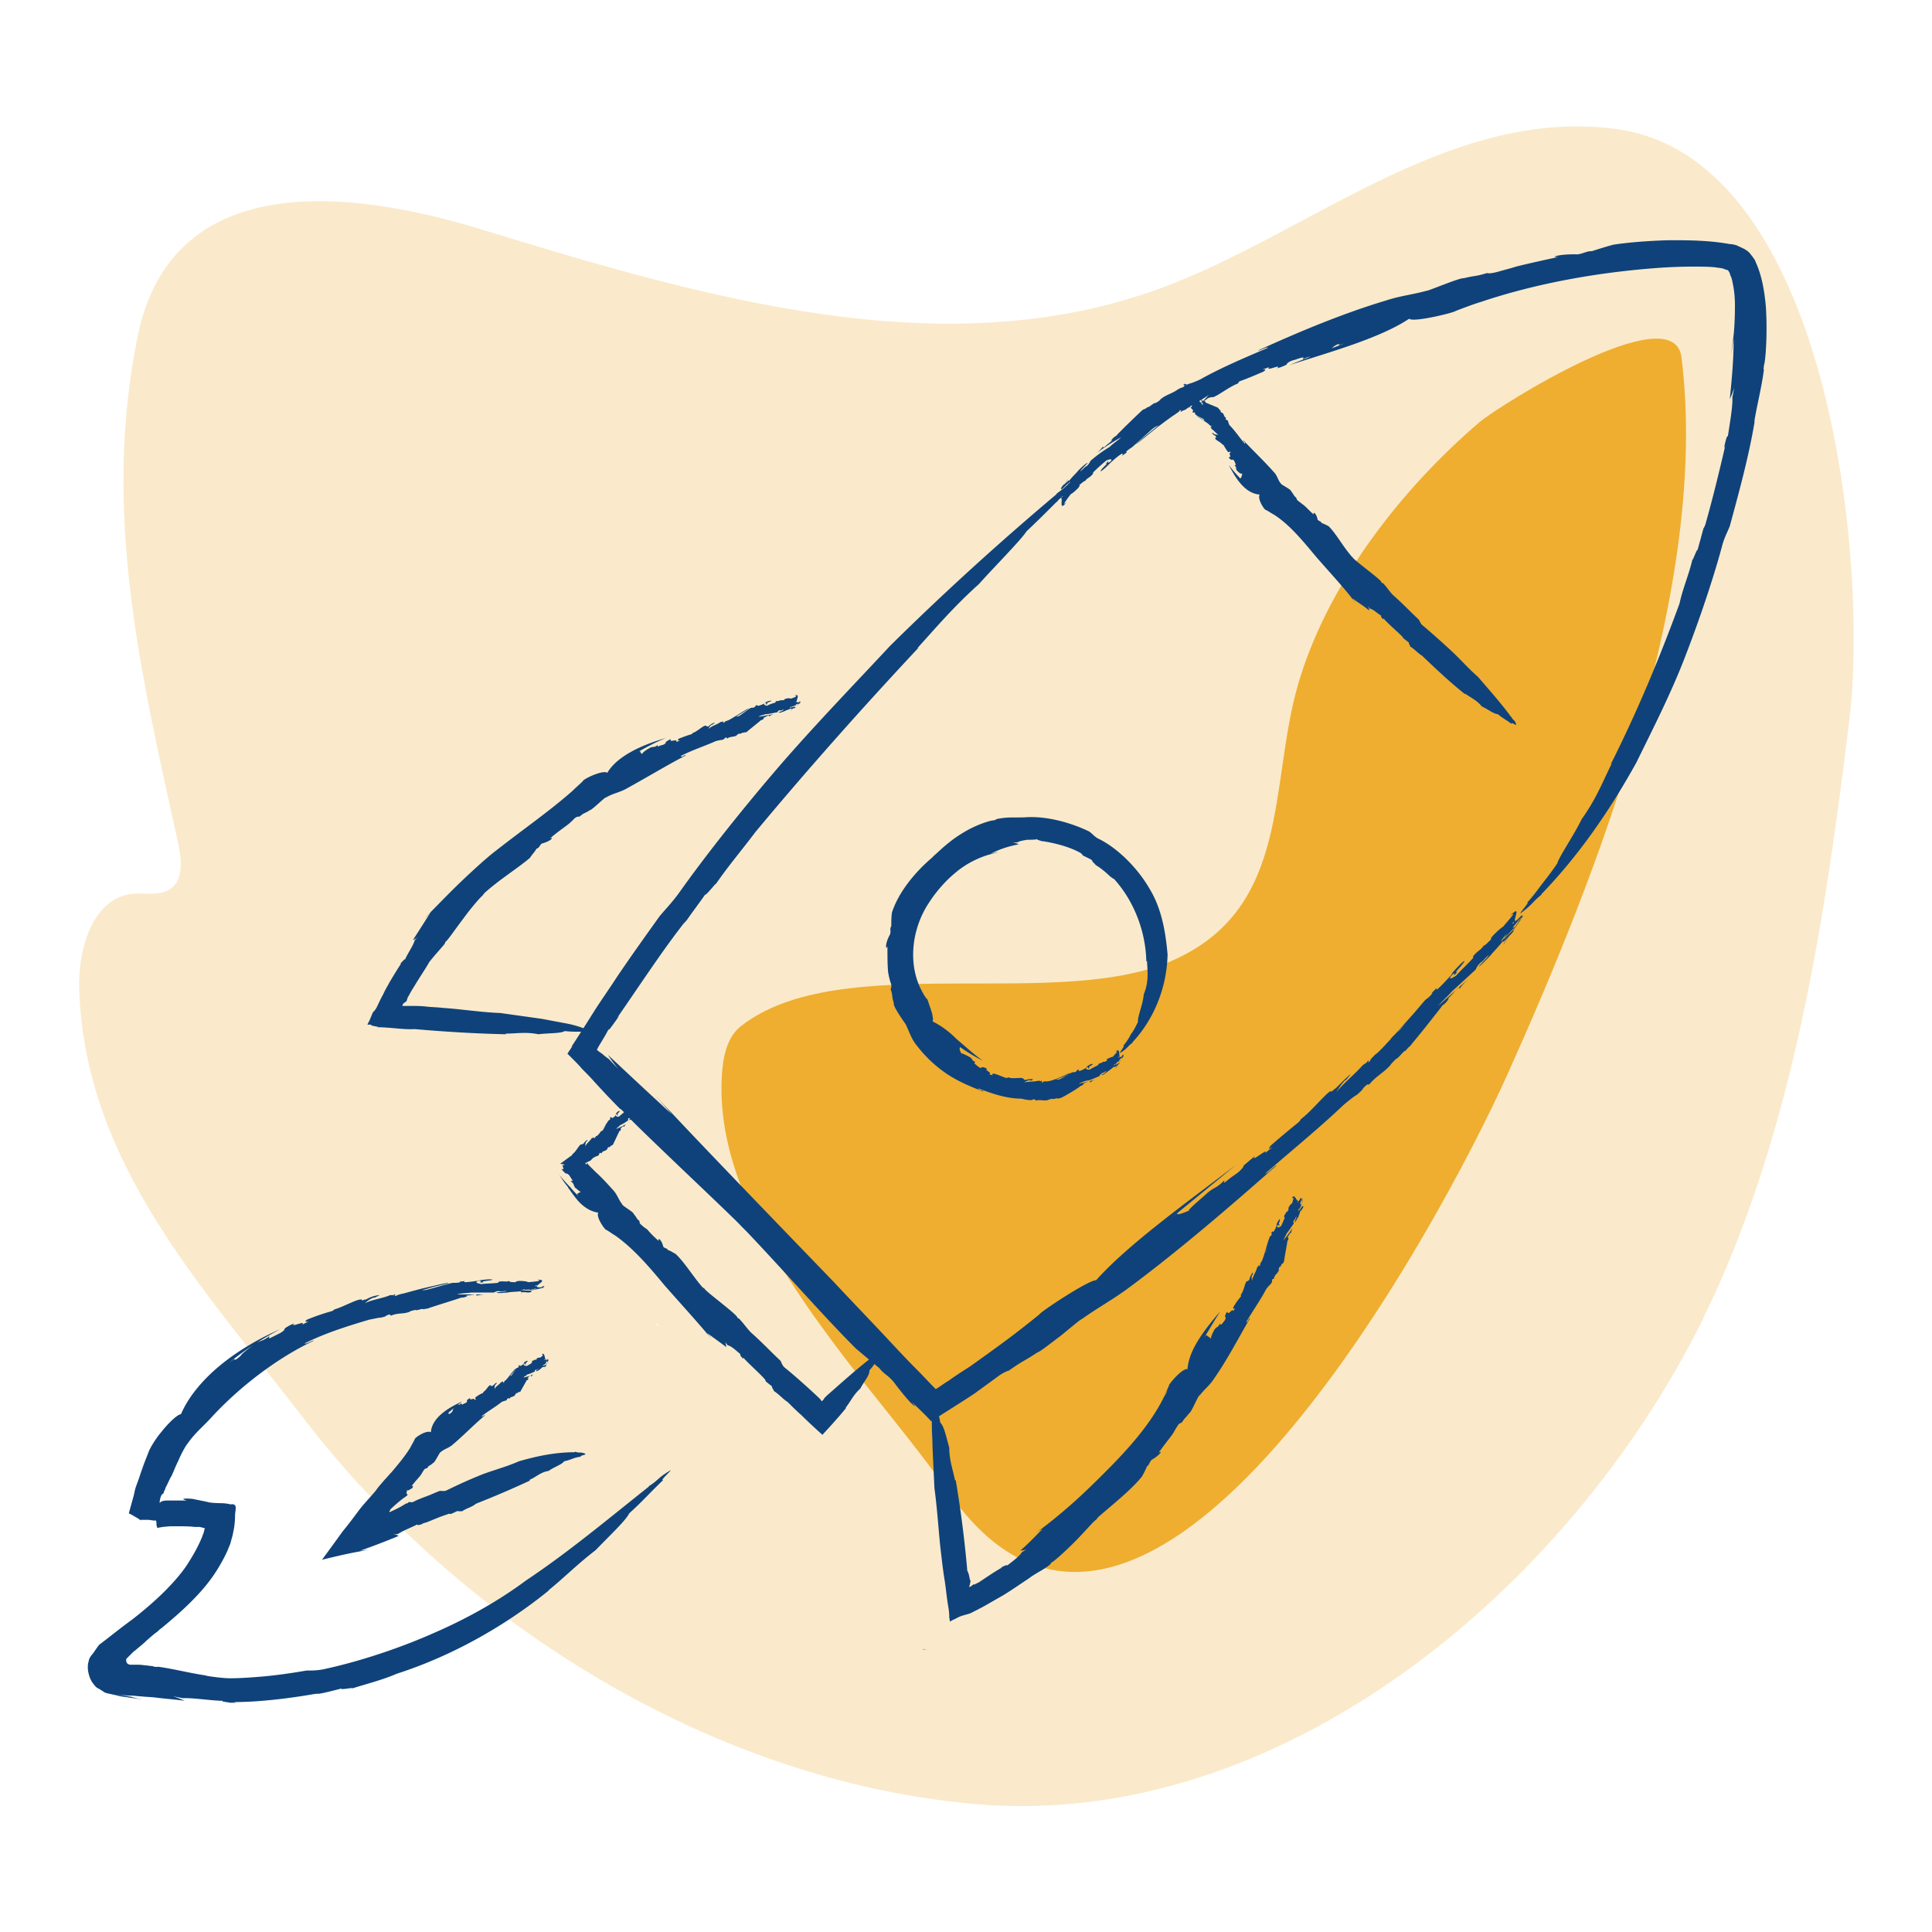
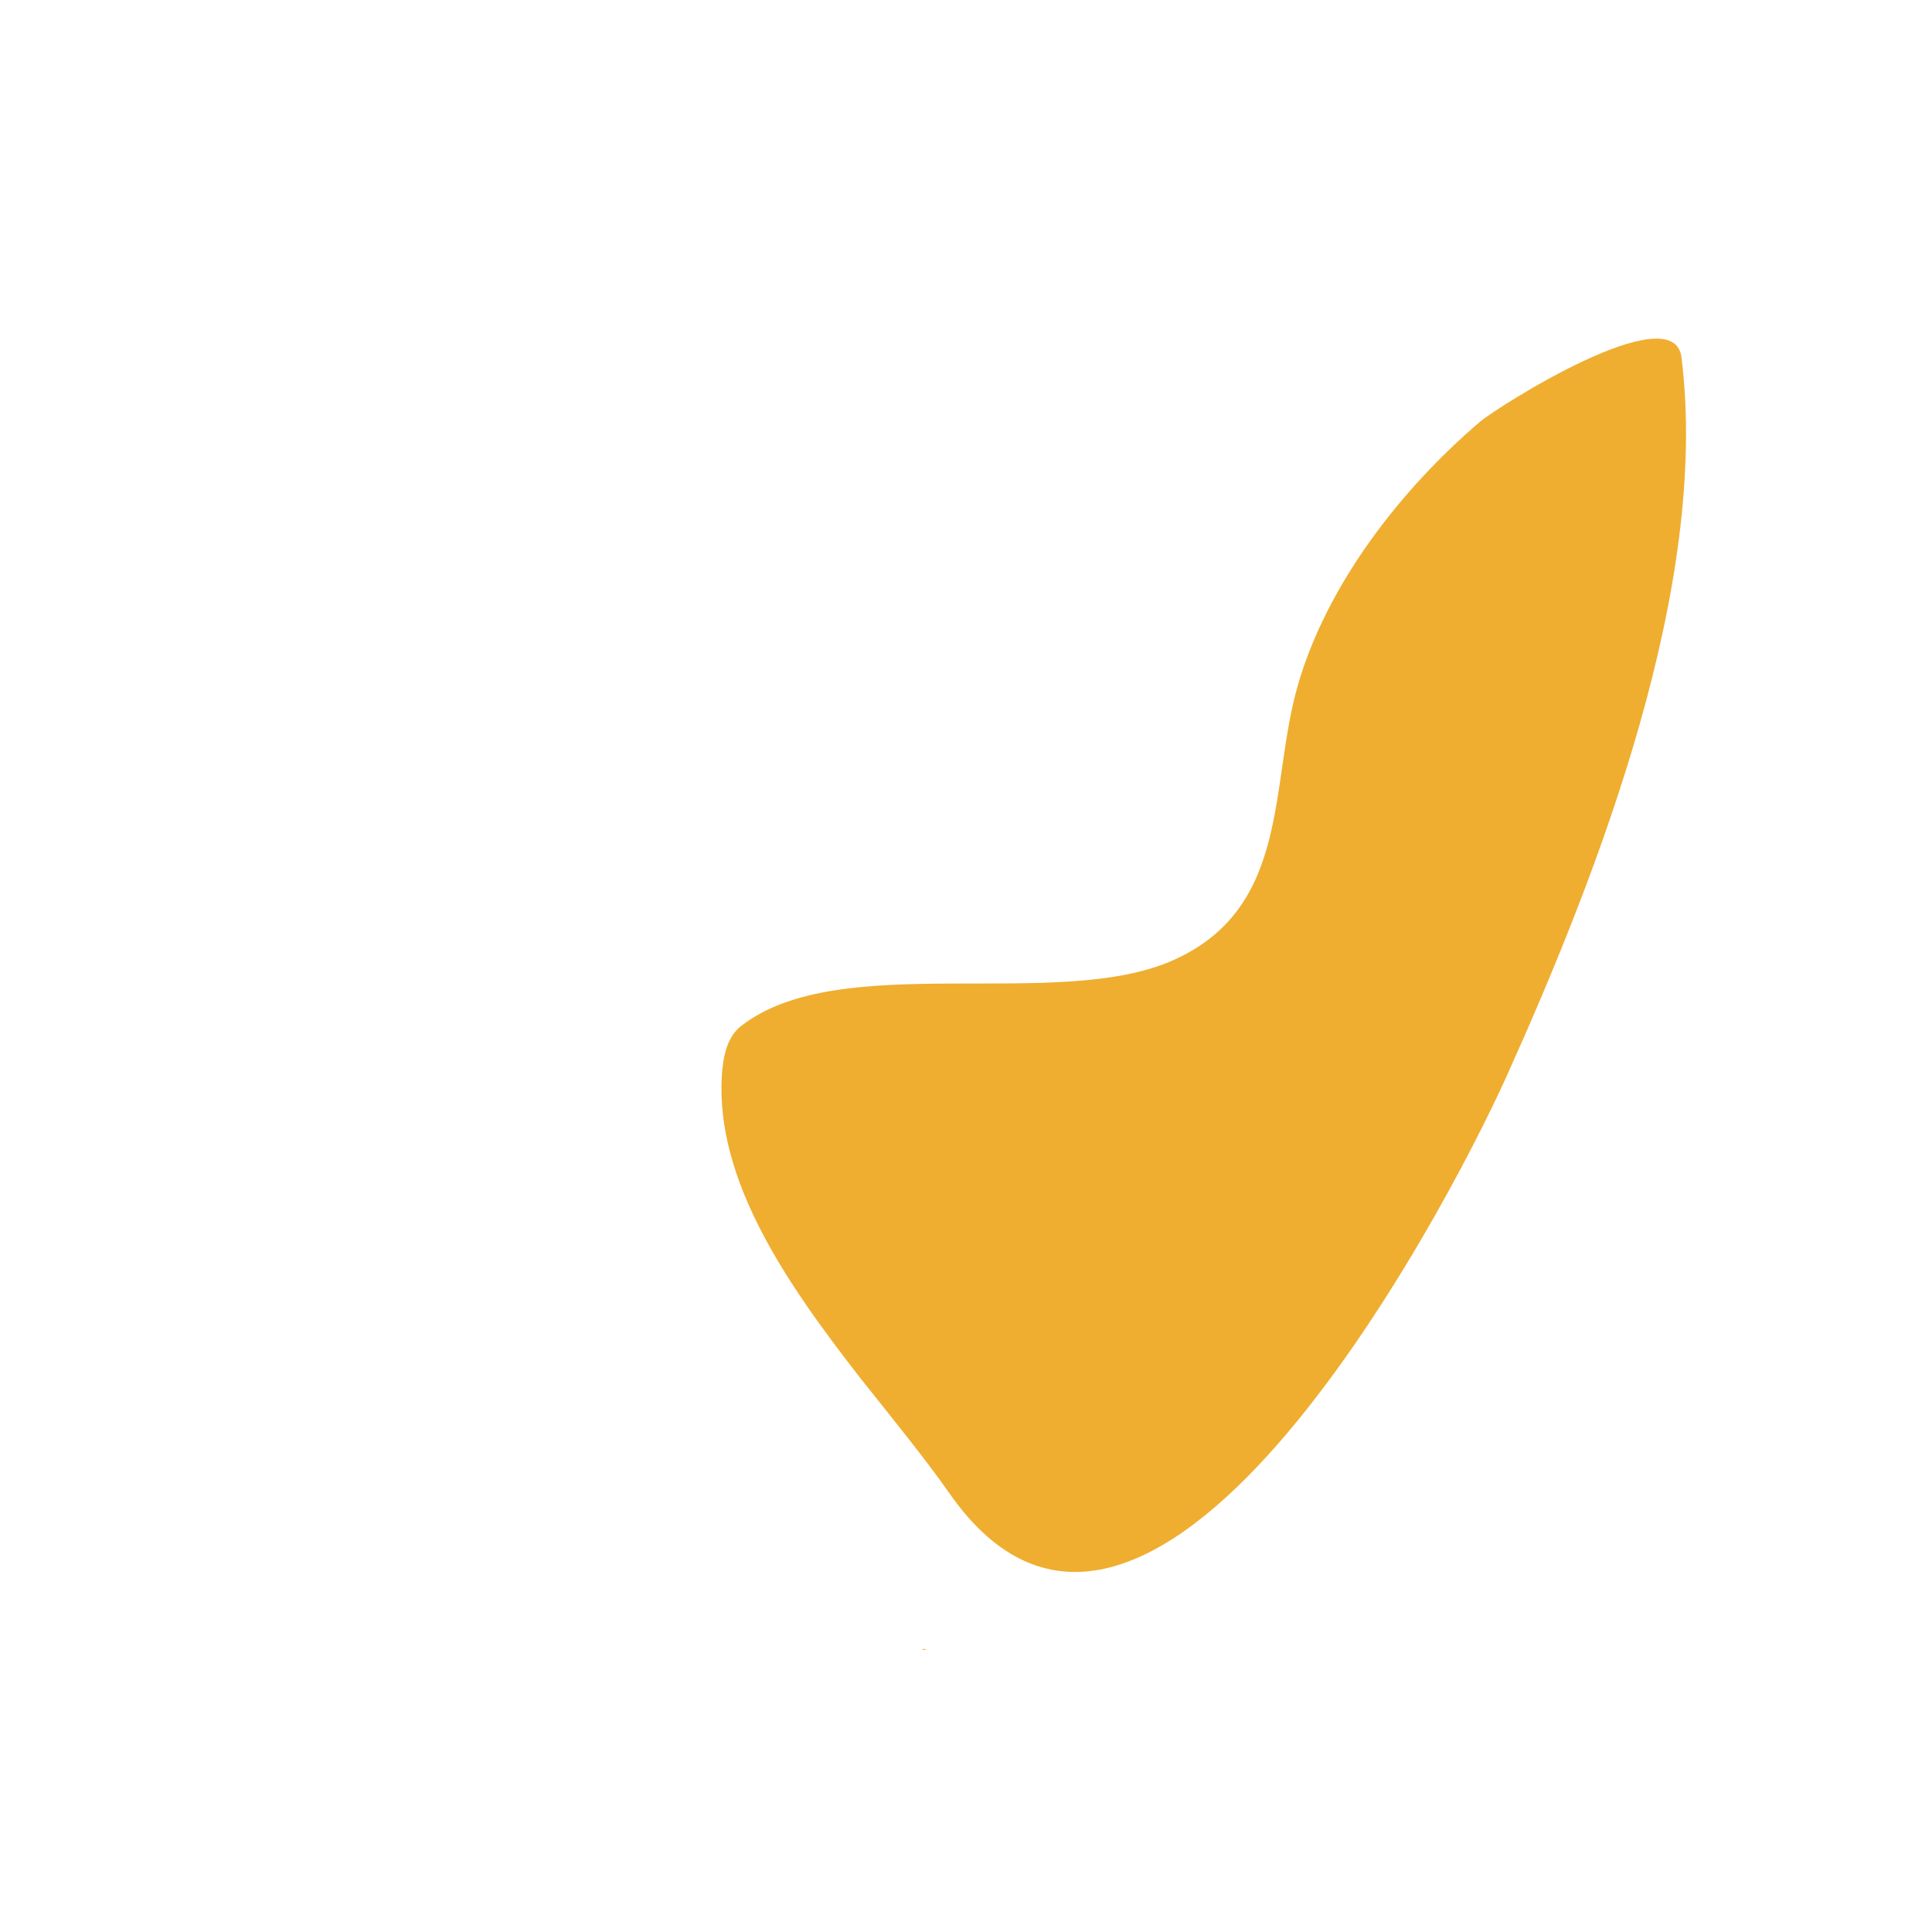
<svg xmlns="http://www.w3.org/2000/svg" width="260" height="260" fill="none">
-   <path opacity=".25" fill-rule="evenodd" clip-rule="evenodd" d="M229.84 176.107c-.26.52-.52 1.04-.693 1.473-18.027 36.4-57.027 68.987-98.28 65.173-35.1-3.206-68.814-24.266-90.047-51.913-13.433-17.507-29.467-34.32-30.16-57.807-.173-5.373 1.82-12.133 7.107-12.74 1.733-.173 3.726.347 5.2-.693 1.733-1.213 1.473-3.9 1.04-5.98-5.114-23.227-10.314-44.807-5.46-68.467C23.227 22.707 47.06 25.393 65 30.94c29.727 9.1 61.967 18.547 91.087 7.887 19.933-7.28 38.74-24.354 61.186-21.494 28.947 3.64 34.147 58.414 31.634 79.3-3.207 26.434-7.454 55.12-19.067 79.474zM88.487 178.1c.086.173.173.26.346.433-.26-.173-.346-.26-.52-.346l.174-.087z" fill="#EFAE30" />
  <path fill-rule="evenodd" clip-rule="evenodd" d="M115.787 185.467C105.993 172.9 96.2 158.86 97.153 144.56c.174-2.427.694-5.027 2.6-6.5 13.347-10.4 42.814-1.82 58.327-8.927 15.6-7.106 12.74-23.486 16.553-36.833 3.9-13.607 13.867-26.433 24.527-35.533 2.34-1.994 26.087-17.074 27.127-8.667C230.1 78.693 215.28 117 202.8 144.733c-8.753 19.414-48.62 94.38-75.14 56.074-3.293-4.68-7.54-9.88-11.873-15.34zm8.406 36.4c.174.086.26.086.607.086-.347.087-.433.087-.607.087v-.173z" fill="#EFAE30" />
-   <path d="M158.427 163.28l-.867.693c2.86-2.34 5.807-4.766 8.753-7.193-6.586 5.027-14.473 10.66-18.806 15.513-.954-.086-7.627 4.334-7.627 4.594-1.3 1.04-2.6 2.08-3.987 3.12l2.774-2.167-2.774 2.167c-1.733 1.3-3.553 2.6-5.373 3.9-.953.606-1.907 1.213-2.86 1.906-.607.347-1.127.78-1.733 1.127-.867-.867-1.734-1.82-2.6-2.687-1.214-1.213-2.427-2.513-3.64-3.813-2.427-2.6-4.94-5.2-7.367-7.8-4.68-4.853-17.42-18.027-22.1-23.053-.693-.694-1.387-1.474-2.08-2.167a65.465 65.465 0 0 1 2.253 2.513c-3.12-2.86-5.893-5.46-8.58-7.973.347.52.434.693 1.387 1.907l-1.3-1.387c-.347-.173-.953-.78-1.04-.78-.087-.087-.26-.173-.347-.26-.086-.087-.173-.087-.173-.173l.087-.174c.086-.26 1.126-1.82 1.473-2.6-.087.434.693-.78 1.473-1.82l-.346.347c2.773-3.987 5.893-8.753 8.58-12.22.346-.52.693-.78.866-1.04.78-1.127 1.647-2.253 2.427-3.38 0 .347 2.253-2.6 1.127-.953 1.733-2.6 3.813-5.027 5.633-7.454 6.847-8.233 14.387-16.726 22.013-24.873l-.26.173c2.6-2.86 4.854-5.546 8.32-8.666 2.254-2.514 5.634-5.894 6.414-7.107 2.86-2.687 3.9-3.9 6.673-6.5-.867.52 2.6-2.687 1.127-1.56-2.08 1.473-1.994 1.733-3.814 3.033h.087c-7.713 6.5-15.167 13.26-22.447 20.454-4.68 5.026-9.793 10.313-14.473 15.686-5.027 5.807-10.14 12.22-13.953 17.594-.954 1.3-1.734 2.08-2.6 3.12-1.734 2.426-3.727 5.2-5.72 8.146-.954 1.474-1.994 2.947-2.947 4.42a280.585 280.585 0 0 1-3.38 5.287c.087-.173.26-.347.347-.433-.174.346-.434.606-.607.953l-.087.087.087.086.173.174.347.346c.52.52.953.954 1.387 1.474.606.606 1.213 1.213 1.733 1.82 1.04 1.126 2.08 2.253 3.38 3.553 0-.087.433.347.607.52.26.607 14.906 14.3 15.686 15.253l.78.78c5.114 5.374 10.14 11.18 14.647 15.687 1.04.867 2.253 1.907 3.12 2.6.693.867 1.04.867 1.907 1.82 1.04 1.387 1.906 2.427 2.426 2.947.174.173.52.433.52.433s0-.087-.173-.26c-.087-.087-.173-.26-.347-.433.867.866 1.82 1.733 2.687 2.686 1.993-1.3 3.987-2.513 5.807-3.726l2.86-2.08c.78-.607 1.3-.867 1.82-1.04 2.08-1.474 1.56-.954 3.813-2.427.347-.087 1.647-1.127 3.033-2.167 1.3-1.04 2.6-2.166 2.947-2.34l-.347.26c2.514-1.82 4.42-2.773 6.847-4.593 6.76-5.027 13.78-11.093 19.673-16.293-.086-.174-1.3 1.213-1.473 1.04 3.467-3.034 7.107-5.98 10.487-9.187.606-.52 1.473-1.213 1.82-1.387 1.126-.953.52-.693 1.386-1.386h.26c1.04-1.214 1.82-1.474 2.86-2.6 0-.087.434-.52.78-.867.174.087 1.127-1.213 1.214-1.04.26-.26.346-.433.693-.693.173-.26 1.213-1.474 2.167-2.687.953-1.213 1.993-2.513 2.166-2.773l.26-.174c.607-.606.694-.953.347-.606l.78-.78-.087.086.694-.78c.173-.086.346-.26.26.087.346-.52.78-.953 1.213-1.387a169.386 169.386 0 0 1-4.073 3.64c.433-.52 1.386-1.386 1.906-1.993.694-.607 2.08-1.907 3.12-2.86.174-.26.174-.52.78-1.04.347-.173.52-.607 1.04-.953-.433.606-.953 1.04-1.386 1.56.173 0 1.3-1.214 1.646-1.56.174-.26 1.127-1.214 1.647-1.907-.087.433.52-.433.953-.78.434-.433.607-.78.434-.607 0-.26-1.647 1.647-1.214.954.174-.087.954-.954 1.387-1.387-.087-.087-.347.26-.173-.087.433-.52.866-1.126 1.213-1.3-.087.087-.26.347-.433.434.606-.694-2.774 3.986-1.994 3.12-.26.173 2.947-4.16 2.514-3.727-.434.347.086-.433-.26 0l-.347.52c-.52.52-.867.693-.78.433.867-.953-1.907 3.12-1.3 2.254l-.347.26c.26-.347 1.04-1.387 1.474-1.647-.087-.087.346-.52.606-.953l.174-.087c.346-.433.866-.953.52-.78-2.08 2.34.606-2.167-1.474 0 1.04-.78-.086.433-.953 1.473-.173.087-.607.434-1.3 1.127-.52.607-.26.433-.347.607-.346.346-.953.953-.953.78-.347.606-.78.693-1.3 1.3-.433.52.087 0-.173.433-.694.78-1.734 1.733-2.254 2.34-.26.173-1.126.693-.693.087 1.04-1.127-.173.606.867-.607-.694.347.953-1.127.953-1.473-.433.26-1.127 1.04-1.733 1.733l.173-.087c-.52.607-1.56 1.734-2.167 2.254.087-.174-.26 0 .174-.434l-.78.78c-.087.087-.174.26.086 0-.26.434-.693.78-.953.954-.087 0-3.64 4.333-3.553 4.16-.52.52-.78.606-1.214 1.213 0 0 .347-.26.78-.78.434-.52 1.04-1.127 1.647-1.82 1.127-1.3 2.167-2.513 1.82-2.08-.52.433-5.72 6.5-6.24 6.673-.433.434-.867.867-.693.867-.694.607.086-.347-.434.087 0 0 .087 0-.086.173l-.52.347c-.954 1.126-2.687 2.513-3.64 3.726.26-.346.52-.866 1.213-1.646l.173-.087c.087-.087.607-.693.607-.78-.693.607-1.3 1.213-1.993 1.907-.174.086-.347.26-.434.346-.26.174-.26.174-.173.087v-.087c-.607.174-2.6 2.687-3.987 3.727-.346.347 0 .087-.433.52a119.424 119.424 0 0 0-3.727 3.12c-.346.52-.346.52.26.173l-1.04.867c.78-1.04-2.166 1.473-1.3.347-.346.26-.953.78-1.56 1.3 0 .086 0 .26-.78.953-1.126.78-.866.607-1.733 1.3-.26.087 0-.173-.087-.26-1.213 1.213-1.3.78-2.513 1.907-.78.693-2.34 1.993-2.253 2.166-1.474.607-1.56.52-1.56.347zM166.92 64.393l.173.174a19.119 19.119 0 0 1-1.733-1.994c.953 1.82 2.167 3.814 4.16 3.987-.347.607.693 2.167.867 2.08.346.173.693.433 1.04.607-.26-.174-.434-.347-.694-.434.26.174.434.26.694.434 2.166 1.386 3.9 3.553 5.72 5.72 1.04 1.213 3.9 4.333 4.853 5.633.173.173.26.347.433.52-.26-.347-.26-.347-.433-.607.78.607 1.56 1.04 2.253 1.647 0-.173 0-.26-.173-.607l.26.347c.52.087 1.127.78 1.56.953-.173 0 .087.347.26.52V83.2c.78.867 1.82 1.733 2.513 2.427.087.086.174.26.174.26l.78.606c-.174.087.433.694 0 .434.693.346 1.126.953 1.733 1.3 1.82 1.733 3.727 3.553 5.807 5.2v-.087c.693.52 1.56.867 2.253 1.733.78.347 1.647 1.04 2.167 1.04.693.607 1.04.694 1.82 1.3 0-.346.78.434.606 0-.173-.606-.433-.433-.606-.953v.087c-1.387-1.907-2.947-3.64-4.507-5.46-1.213-1.04-2.34-2.34-3.553-3.467a115.192 115.192 0 0 0-3.9-3.467c-.26-.173-.347-.52-.52-.78-1.04-.953-2.254-2.253-3.467-3.293 0 0 0 .087.087.087-.607-.607-.867-1.127-1.474-1.734 0 .087-.173 0-.173-.086.087-.26-3.813-3.034-3.9-3.38-.087-.087-.173-.087-.173-.174-1.127-1.3-1.994-2.946-3.034-3.986-.346-.174-.693-.347-.953-.434-.087-.26-.26-.173-.52-.433-.173-.953-.693-1.127-.52-.693-.52-.434-.953-.954-1.387-1.3-.26-.174-.433-.347-.693-.52-.173-.174-.26-.26-.26-.434-.433-.346-.26-.346-.693-.866 0-.26-1.3-.867-1.387-1.04l.087.086c-.52-.52-.52-1.126-1.04-1.646-1.3-1.474-2.86-2.947-4.074-4.247-.173.087.347.26.174.433-.694-.78-1.3-1.733-2.08-2.513-.087-.173-.174-.433-.174-.52-.173-.26-.173-.087-.346-.26l.086-.173c-.346-.174-.26-.52-.52-.694-.086 0-.173-.086-.26-.173.174-.173-.26-.26-.173-.347l-.173-.173c-.174-.087-1.474-.607-1.647-.693v-.087c-.173-.173-.347-.087-.26 0l-.173-.173-.174-.174c0-.086 0-.173.087-.173a1.208 1.208 0 0 1-.347-.26c.174.347.434.78.52 1.213-.173-.086-.26-.346-.433-.433-.087-.26-.26-.607-.433-.953-.087-.087-.26.086-.26-.087.086-.173-.174-.173-.174-.347.174.087.26.174.347.347.087-.173-.173-.347-.26-.52-.087 0-.26-.26-.433-.347.173-.086 0-.173-.087-.346-.087-.087-.173-.087-.173 0-.174.086.26.433 0 .433 0-.087-.174-.26-.26-.347-.087.087 0 .087-.087.087-.087-.087-.26-.173-.26-.26l.087.087c-.174-.174 1.213.346 1.04.173 0 .087-1.214-.433-1.127-.347.087.087-.173.087-.087.174h.174c.086.173 0 .346-.087.346-.173-.26 1.04.087.867 0v.087c-.087 0-.347-.173-.347-.347-.087.087-.173 0-.347-.086-.086-.087-.26-.174-.26-.087.52.52-1.04.347-.606.867-.087-.347.26-.087.433.086 0 .087 0 .26.087.434.173.086.173 0 .173 0 0 .086.173.26.087.346.173 0 .086.26.26.347.173.087 0-.087.173 0 .173.173.347.433.52.607 0 .086 0 .433-.26.433-.26-.26.26-.087 0-.347-.087.26-.26-.173-.433-.086 0 .173.173.346.346.433v-.087c.174.087.434.347.52.52-.086 0-.086.174-.173.087l.173.173s.087 0 .087-.086c.087 0 .173.173.173.26-.086.086 1.214.693 1.127.693.087.087.087.26.26.347.087 0-1.387-.954-1.213-.867 0 .173 1.733 1.127 1.733 1.3.087.087.26.173.26.087.087.173-.173.086-.087.26h.087v.173c.347.173.607.607.953.78-.173 0-.346 0-.606-.087v-.086c-.087 0-.174-.087-.26-.087.086.173.26.347.52.433v.174c0 .086 0 .086-.087.086-.087.26.693.52.953.867.087.087 0 0 .174.087.173.346.346.606.606.953.174 0 .26 0 .174-.173l.173.26c-.433 0 .26.606-.26.606 0 .087.173.26.347.347.086 0 .173-.087.346.087.174.26.087.26.26.52 0 .086-.086.086-.173.173.347.173.087.433.347.693.173.174.52.52.693.347-.087.52-.173.607-.26.693z" fill="#0F427A" />
-   <path d="M77.653 160.68l.174.26c-.347-.347-.694-.693-1.04-1.127-.52-.52-1.04-1.126-1.56-1.733.26.347.52.78.78 1.127l.26.346c.086.087.173.174.173.26.087.087.173.26.26.347.347.52.693.953 1.04 1.387.78.866 1.647 1.473 2.773 1.646-.346.607.954 2.427 1.127 2.34.433.26.78.52 1.213.78l-.78-.52.78.52c2.427 1.734 4.507 4.16 6.587 6.674 1.213 1.386 4.507 5.026 5.72 6.5.173.173.347.433.52.606l-.52-.693c.953.693 1.82 1.3 2.6 1.907-.087-.174 0-.26-.173-.694l.346.434c.52.086 1.3.866 1.734 1.213-.174 0 .086.347.346.607v-.174c.867.954 2.08 1.994 2.86 2.86.087.087.174.26.174.347l.866.693c-.173.087.52.78.087.52.78.434 1.3 1.127 1.993 1.56.607.607 1.214 1.214 1.907 1.82.867.867 1.82 1.734 2.773 2.6 1.214-1.3 2.6-2.86 3.207-3.64h-.087c.694-.866 1.04-1.733 1.994-2.6.433-.866 1.3-1.82 1.213-2.426.693-.78.867-1.214 1.473-1.994-.346 0 .52-.866.087-.606-.693.26-.52.433-1.127.693h.087c-2.167 1.647-4.16 3.467-6.24 5.287l-.26.26-.087.086c0 .087-.086.087-.086.174l-.26.26-.174-.26-.086-.087-.174-.173c-1.473-1.387-3.12-2.86-4.506-3.987-.347-.26-.434-.607-.607-.953-1.213-1.127-2.6-2.6-3.987-3.814 0 0 0 .087.087.087-.693-.693-1.04-1.3-1.733-1.993 0 .086-.174-.087-.174-.087.087-.347-4.333-3.553-4.42-3.9l-.26-.173c-1.3-1.474-2.426-3.38-3.64-4.507-.346-.173-.693-.433-1.04-.52-.086-.26-.346-.173-.606-.433-.26-1.04-.78-1.3-.607-.78a13.232 13.232 0 0 1-1.56-1.56c-.26-.174-.52-.347-.78-.607-.26-.173-.26-.347-.26-.52-.52-.433-.26-.347-.78-.953 0-.26-1.473-1.04-1.56-1.3l.087.086c-.52-.606-.694-1.3-1.214-1.906-.78-.867-1.56-1.734-2.426-2.514l-.867-.866a1.208 1.208 0 0 1-.26-.347c-.26 0 .173.087-.173.173-.087-.086-.087-.086-.087-.173l.52-.26.173-.087c.087 0 0 0 .087-.086l.26-.26c.173-.087.433-.26.607-.26.346-.26.086-.26.346-.434l.174.087c.173-.433.606-.26.78-.607 0-.086.086-.173.173-.26.173.174.347-.346.433-.173l.174-.173c.086-.174.78-1.647.866-1.82h.087c.173-.174.087-.347 0-.26l.173-.174.174-.173c.086 0 .173 0 .173.087.087-.174.173-.347.347-.434-.434.26-.954.52-1.387.694.087-.174.433-.347.52-.52.26-.087.693-.347 1.04-.607.087-.087-.087-.26.173-.347.174 0 .174-.173.347-.173-.087.173-.26.26-.347.433.174.087.434-.26.52-.346 0-.087.347-.347.434-.52.086.173.173-.087.346-.087.087-.087.174-.173.087-.173-.087-.174-.52.346-.52.086.087 0 .26-.173.433-.346-.086-.087-.173 0-.086-.087.173-.087.173-.347.346-.347 0 .087-.086.087-.086.087.173-.173-.434 1.387-.26 1.127-.087 0 .52-1.387.433-1.3-.173.086-.087-.174-.173-.087v.173c-.174.087-.347.087-.347-.086.26-.26-.173 1.213-.087.866l-.086.087c0-.173.26-.433.433-.433-.087-.087 0-.174.087-.347h.086c.087-.173.26-.26.087-.26-.607.607-.347-1.127-.953-.607.433-.086.086.26-.174.52-.086 0-.26 0-.52.174-.173.173 0 .173 0 .26-.086.086-.346.173-.346.086 0 .26-.26.174-.347.347-.087.173.087 0 0 .173-.173.174-.52.434-.693.607-.174 0-.434 0-.434-.26.347-.26.087.347.347 0-.347-.087.26-.347.173-.52-.173 0-.346.173-.52.433h.087c-.087.174-.347.52-.607.52 0-.086-.173-.086-.086-.173l-.174.173c0 .087 0 .087.087.087-.087.173-.173.173-.26.26-.087 0-.78 1.387-.78 1.3-.173.173-.26.087-.347.26 0 .087 1.214-1.647 1.04-1.387-.173.087-1.3 1.994-1.56 1.907-.086.087-.26.26-.173.26-.173.173-.087-.173-.26-.087 0 0 .087 0 0 .087h-.173c-.174.347-.694.693-.867 1.127 0-.174 0-.347.087-.607h.086c0-.087.174-.26.087-.26a1.49 1.49 0 0 0-.52.52c-.087 0-.087 0-.173.087h-.087c-.26-.087-.693.953-1.213 1.3l-.087.173c-.52.347-.953.693-1.56 1.127.26.086.347.086.347 0h.086-.086l.26.26c-.78-.347.26.693-.434.433 0 .087.26.347.52.607.087 0 .26 0 .52.26.26.433.174.26.434.693 0 .173-.174 0-.26.087.606.433.346.693.693.953.26.173.607.607.78.433-.347.174-.433.26-.607.347zM180.18 46.453l.78-.26c-2.427.954-4.94 1.907-7.453 2.947 5.633-1.82 12.22-3.64 16.12-6.24.693.52 6.153-.867 6.24-1.04 1.126-.433 2.253-.867 3.38-1.213l-2.34.78 2.34-.78c7.193-2.427 15.513-3.987 23.92-4.594a65.03 65.03 0 0 1 4.766-.173c.954 0 1.907 0 2.86.087.434.086.954.086 1.3.26.174.086.434.086.434.173 0 0 .086 0 .086.087 0 0 .174.173.26.606.174.26.26.78.347 1.214.173.866.26 1.82.26 2.773 0 1.82-.087 3.467-.26 4.68l-.26 2.08.347-2.253c0 2.86-.26 5.546-.52 8.146.173-.433.26-.52.606-1.56l-.26 1.3c.087 1.214-.433 3.987-.606 5.287-.087-.347-.347.693-.52 1.56l.173-.347c-.78 3.38-1.733 7.28-2.6 10.314-.087.433-.26.693-.347.866l-.78 2.86c-.086-.26-.953 2.34-.606.867-.434 2.167-1.387 4.247-1.82 6.327-2.6 7.106-5.72 14.646-9.274 21.666l.174-.173c-1.214 2.427-2.08 4.767-4.074 7.54-1.04 2.167-3.033 5.027-3.293 5.98-.78 1.127-1.387 1.907-1.993 2.687-.607.78-1.127 1.56-2.08 2.6.606-.347-1.647 2.08-.607 1.213 1.473-1.127 1.387-1.387 2.6-2.34h-.087c5.114-5.287 9.274-11.353 12.827-17.767 2.167-4.42 4.593-9.186 6.413-13.866 1.994-5.114 3.9-10.747 5.114-15.254.26-1.04.693-1.82 1.04-2.686 1.126-4.16 2.6-9.447 3.38-14.3 0 .086 0 .173-.087.26.433-2.6.953-4.42 1.3-7.02-.087 0 0-.347 0-.607.173-.173.52-3.987.26-7.887-.173-1.993-.52-3.986-1.213-5.633-.087-.173-.174-.433-.26-.607-.087-.173-.26-.346-.347-.52-.173-.173-.26-.346-.433-.52-.174-.173-.347-.26-.434-.346-.606-.347-1.126-.52-1.213-.607-.347-.087-.607-.173-.953-.173-2.86-.52-5.634-.52-8.234-.52-2.686.086-5.2.26-7.453.606-.953.26-2.08.607-2.86.867-.78 0-.953.26-1.907.433-2.513-.086-3.9.434-2.6.347-1.993.433-3.986.867-5.72 1.3-.78.26-1.56.433-2.426.693-.694.174-1.127.26-1.474.174-1.733.52-1.3.26-3.12.693-.52-.087-4.593 1.647-5.113 1.733l.26-.086c-2.167.606-3.64.693-5.72 1.386-5.807 1.734-11.96 4.334-17.073 6.674 0 .173 1.126-.52 1.3-.347-3.034 1.3-6.154 2.6-9.1 4.247-.52.26-1.214.52-1.56.606-.954.434-.52.434-1.214.78l-.173-.086c-.953.693-1.56.693-2.427 1.386 0 .087-.346.347-.693.52-.087-.173-.953.694-1.04.52-.173.174-.347.26-.607.347-.346.26-3.38 3.207-3.64 3.553l-.173.087c-.52.433-.607.693-.26.433l-.607.52.087-.086-.607.52c-.086.086-.26.086-.173-.087-.26.347-.607.693-.953.953.953-.693 2.253-1.56 3.38-2.166-.347.346-1.127.866-1.56 1.3a17.802 17.802 0 0 0-2.514 1.82c-.173.173-.173.433-.606.78-.26.086-.434.433-.867.693.347-.433.693-.78 1.04-1.127-.173-.086-1.04.78-1.3 1.04-.087.174-.867.867-1.213 1.387.086-.347-.434.347-.78.52-.26.347-.434.607-.26.52.086.26 1.213-1.213.953-.607-.173.087-.693.694-.953 1.04.086.087.26-.173.173.087-.347.347-.607.867-.867 1.04 0-.087.174-.26.26-.347-.173.26.174-.52.607-1.3s.867-1.473.607-1.126c.086-.087-.434.78-.867 1.56s-.867 1.56-.78 1.386c.26-.26 0 .347.26 0l.173-.433c.347-.433.694-.52.607-.26-.607.693 1.213-2.513.78-1.82l.26-.173c-.173.26-.78 1.04-1.04 1.213.087.087-.173.433-.433.78l-.087.087c-.173.346-.52.78-.26.606 1.387-1.82-.087 1.82 1.3.087-.693.607 0-.347.607-1.127.086 0 .433-.26.953-.78.347-.433.173-.346.173-.433.26-.173.694-.607.78-.52.26-.433.607-.433.954-.867.346-.346-.087 0 .173-.346.52-.52 1.3-1.214 1.733-1.56.26-.087.867-.347.607.086-.867.694.173-.52-.693.347.52-.173-.694.693-.694 1.04.347-.173.867-.693 1.3-1.127l-.086.087c.346-.347 1.213-1.127 1.733-1.387-.087.174.173 0-.087.347l.607-.433c.087-.087.087-.174-.087-.087.26-.26.52-.433.78-.607.087 0 2.947-2.686 2.947-2.6.433-.346.607-.26 1.04-.606 0 0-.26.173-.607.433-.346.26-.866.693-1.3 1.04-.953.78-1.733 1.56-1.473 1.3.173-.087 1.387-1.127 2.6-2.08 1.213-.953 2.427-1.82 2.6-1.907.347-.26.78-.52.607-.52.606-.346-.087.26.346.087 0 0-.086 0 .087-.087l.433-.173c.867-.693 2.254-1.3 3.12-1.993-.26.26-.433.606-1.04 1.04h-.173c-.087.086-.52.433-.52.433.607-.26 1.127-.607 1.647-1.04.086 0 .26-.087.346-.087.26-.086.174 0 .174 0 .52 0 2.253-1.386 3.38-1.82.346-.173 0-.086.346-.346 1.214-.434 1.994-.78 3.207-1.3.347-.26.347-.347-.173-.26l.953-.347c-.693.693 1.82-.52 1.04.173.26-.086.867-.26 1.3-.52 0-.086.087-.26.693-.52.954-.26.694-.26 1.474-.433.173 0 0 .173 0 .26 1.126-.607 1.126-.173 2.166-.693.694-.26 1.994-.867 1.994-1.04.693-.434.78-.347.693-.174zM129.22 140.92l-.347-.26c1.04.78 2.167 1.473 3.38 2.08-1.213-.867-2.34-1.907-3.466-2.86-1.04-1.04-2.08-1.82-3.294-2.427.087-.173.087-.433 0-.693 0-.347-.173-.693-.26-1.04-.26-.693-.433-1.387-.52-1.3-.346-.433-.606-.953-.866-1.473l.52 1.04-.52-1.04c-1.647-3.467-1.127-8.06 1.213-11.527.607-.953 1.907-2.687 3.64-4.073 1.647-1.387 3.64-2.167 4.767-2.427.346-.087.606-.173.953-.26-.52.087-.52.087-1.127.26 1.3-.693 2.514-1.04 3.814-1.3-.26-.087-.26-.173-.867-.26h.693c.26-.173.78-.26 1.3-.347.52 0 1.04 0 1.387-.086-.173.086.347.173.78.346l-.173-.086c1.733.26 3.726.78 5.113 1.56.173.086.347.26.347.346.433.26.953.434 1.3.694-.174.086.866.866.26.52.52.26.953.606 1.386.953.434.347.78.78 1.3 1.04 2.6 2.86 4.247 6.933 4.334 11.093l.086-.086c.087 1.473.26 2.86-.433 4.506-.087 1.3-.867 3.034-.78 3.727-.347.693-.607 1.213-.953 1.647-.26.52-.52.953-1.04 1.56.433-.174-.867 1.3-.26.866.953-.606.78-.78 1.56-1.3h-.087c2.947-3.12 4.68-7.453 4.767-11.873-.26-2.947-.78-6.153-2.427-8.84-1.647-2.86-4.333-5.46-6.76-6.673-.607-.26-.867-.694-1.387-1.04-2.34-1.127-5.546-2.08-8.493-1.907h.173c-1.56.087-2.686-.087-4.16.26 0 .087-.173.087-.346.173-.174-.086-2.34.52-4.247 1.734-1.907 1.126-3.467 2.773-3.727 2.946l-.346.347c-2.34 1.993-4.507 4.68-5.374 7.367-.086.606-.086 1.3-.086 1.82-.26.433 0 .606-.174 1.126-.78 1.387-.52 2.254-.346 1.56 0 1.214 0 2.427.086 3.467.087.52.174.953.347 1.473.173.434.087.607 0 .867.347 1.04.087.78.433 1.907-.173.346 1.387 2.513 1.56 2.773l-.086-.173c.606 1.126.78 2.08 1.646 3.12a17.073 17.073 0 0 0 4.074 3.813c1.56 1.04 3.293 1.733 4.853 2.34.087-.173-.693-.173-.693-.433 1.82.693 3.813 1.386 5.806 1.386.347.087.78.174.954.174.693.086.346-.087.866-.087l.087.173c.693-.173 1.04.087 1.733-.086 0-.087.26-.087.52-.174.087.174.694-.173.694 0 .173 0 .26-.086.433-.086.26-.087 2.513-1.387 2.687-1.647h.086c.347-.173.434-.347.174-.26l.433-.173.433-.174c.087 0 .174 0 .174.174a1.88 1.88 0 0 1 .693-.434c-.693.26-1.56.434-2.253.607.26-.173.78-.347 1.04-.433.433 0 1.126-.347 1.733-.607.087-.087.087-.26.433-.433.174 0 .26-.174.52-.26-.173.26-.433.433-.693.52.173.173.693-.347.867-.434.086-.086.606-.433.866-.693 0 .26.26-.087.52-.173.174-.174.26-.347.174-.26-.087-.174-.78.606-.694.173.087 0 .434-.347.694-.52-.087-.087-.174.087-.087-.087.26-.173.347-.433.607-.52 0 .087-.087.087-.174.174.347-.26-1.126 1.906-.78 1.473-.173 0 1.214-1.907 1.04-1.733-.173.086 0-.26-.173-.087l-.087.26c-.26.173-.52.173-.433 0 .433-.347-.693 1.56-.433 1.127-.087 0-.087.086-.174.086.087-.173.434-.606.694-.606-.087-.087.086-.26.26-.434h.086c.174-.173.347-.346.174-.346-.954.866-.087-1.3-1.04-.52.52-.174 0 .26-.347.693-.087 0-.347.087-.693.26-.26.173-.087.173-.087.26-.173.087-.52.26-.52.087-.087.26-.347.173-.607.346-.173.174.087 0-.086.174-.347.173-.867.433-1.127.606-.173 0-.607 0-.433-.26.52-.26-.087.347.433 0-.347-.086.433-.346.433-.52-.26 0-.606.174-.866.434h.086c-.26.173-.78.52-1.126.52 0-.087-.087-.087.086-.26l-.346.173c0 .087-.087.087 0 .087-.174.173-.347.173-.52.173-.087-.087-1.907 1.127-1.907.953-.26.087-.433-.086-.693.087 0 0 .693-.173 1.3-.433.606-.26 1.126-.607.953-.52-.173 0-.867.433-1.647.693-.78.347-1.56.52-1.646.433-.174 0-.52.087-.434.174-.346 0 .087-.174-.173-.26l-.087.086-.26-.086c-.52.173-1.386.086-1.993.26.173-.087.347-.26.78-.347l.087.087c.086 0 .346-.087.346-.174-.346-.086-.693 0-1.04.087-.086 0-.173-.087-.173-.087l-.087-.086c-.173-.26-1.386.086-1.993-.174-.173 0 0 0-.26.087-.607-.173-1.04-.433-1.733-.607-.26.087-.26.087-.087.26-.173-.086-.347-.086-.52-.173.52-.173-.78-.607-.26-.693-.087-.087-.433-.26-.693-.26-.087.086-.174.173-.434 0-.433-.347-.346-.26-.606-.52 0-.174.086-.087.173-.174-.607-.173-.347-.433-.867-.693-.346-.173-.953-.52-1.04-.433-.346-.607-.26-.694-.173-.867zM162.327 179.66l-.26.346c.693-1.126 1.386-2.34 2.166-3.553-1.993 2.34-4.246 5.113-4.42 7.8-.693-.173-2.6 2.08-2.513 2.253-.26.607-.52 1.127-.78 1.734.173-.347.347-.78.607-1.127-.174.433-.434.78-.607 1.127-1.82 3.553-4.68 6.76-7.8 9.88-.867.866-2.427 2.426-4.16 3.986-1.647 1.474-3.467 2.947-4.42 3.64l-.867.607c.52-.347.52-.347 1.04-.607-1.04 1.04-1.993 2.08-3.033 2.947.26-.087.347 0 .867-.173l-.607.346c-.347.607-1.473 1.387-1.993 1.82 0-.173-.434.087-.867.26h.173c-.78.434-1.56.954-2.34 1.474l-.78.52-.52.26c-.086.086-.173 0-.173 0l-.347.26-.173.086c-.087.087-.087-.086-.087-.086.174-.26.087-.78.26-.607-.26-.173-.173-.867-.52-1.473a151.373 151.373 0 0 0-1.56-12.22l-.086.086c-.26-1.386-.78-2.686-.78-4.42-.347-1.213-.694-2.946-1.214-3.38a6.388 6.388 0 0 0-.433-1.646c-.087-.174-.173-.434-.26-.607l-.087-.087c-.086 0 .087-.086.26-.173.087-.087.174-.087.174-.173v-.087c0 .087 0 .173.086.173l.347.347c.087 0 .087.087.087.347-.087.26-.087.52.086.26l.26-.26c-.086-.087-.173-.087-.26-.174-.26-.173-.433-.346-.52-.52-.086-.086-.086-.26-.086-.173 0 0 0 .087-.087.087-.087.086-.087 0-.173.173-.087.087-.26.173-.347.26-.087 0-.087 0-.26.087l-.173.086v.087h.086c.087.607.174 1.647.174 2.513 0 .954.086 1.82.086 2.774.087 1.906.174 3.726.26 5.546.347 2.514.52 5.2.78 7.8.174 1.474.347 3.12.607 4.68.173 1.127.26 2.167.433 3.207.087.52.174 1.04.174 1.56 0 .26.086.52.086.693.174-.086.434-.26.694-.346.866-.52 1.386-.52 2.08-.78.866-.434 1.733-.867 2.6-1.387l1.82-1.04c1.126-.693 2.253-1.473 3.293-2.167l-.087.087c1.04-.867 2.08-1.213 3.12-2.08 0 0 .087-.173.174-.26.173 0 1.646-1.3 3.033-2.687 1.387-1.386 2.687-2.946 2.947-3.033l.26-.347c2.08-1.82 4.42-3.64 5.893-5.46.26-.433.52-.953.693-1.386.347-.26.26-.434.607-.867 1.213-.693 1.56-1.387.953-.953.607-.867 1.3-1.734 1.82-2.427.26-.347.434-.78.694-1.127.173-.346.346-.433.606-.52.52-.78.434-.52 1.04-1.3.26-.086 1.127-2.253 1.387-2.426l-.087.173c.694-.953 1.387-1.387 1.994-2.34 1.82-2.6 3.38-5.633 4.853-8.147-.173-.086-.26.607-.52.52.867-1.473 1.907-2.946 2.687-4.42.173-.26.433-.52.606-.693.347-.433.087-.347.26-.693h.174c.086-.607.52-.694.693-1.214-.087-.086 0-.26.087-.433.173.087.26-.52.433-.433.087-.087.087-.174.173-.347 0-.26.434-2.427.434-2.687l.086-.086c.087-.26.087-.52-.086-.347l.173-.347v.087l.173-.347c.087-.086.174-.086.174 0 0-.26.086-.433.173-.693-.347.52-.78 1.127-1.213 1.647.086-.26.346-.694.433-.954.26-.26.607-.866.953-1.3 0-.086-.173-.26.087-.52.173-.086.087-.26.26-.433 0 .26-.173.52-.26.78.173 0 .347-.52.52-.693 0-.087.26-.607.26-.867.087.173.173-.173.347-.347.086-.173.086-.346 0-.26-.174-.086-.434.78-.52.434.086 0 .26-.434.346-.694-.086 0-.086.087-.173-.086.087-.26.087-.52.26-.607 0 .087-.087.173-.087.26.174-.347 0 1.907.087 1.473-.087.087.087-1.993 0-1.82-.087.174-.087-.173-.26 0v.26c-.173.26-.347.347-.347.174.174-.434.174 1.56.174 1.126l-.087.174c0-.174.087-.607.26-.78-.087 0 0-.26 0-.434v-.086c0-.174.173-.52 0-.434-.433 1.127-.693-1.04-1.127 0 .347-.346.174.26 0 .694-.086 0-.26.173-.433.52-.087.26 0 .173 0 .26-.087.173-.26.433-.347.346 0 .26-.26.347-.26.607s.087 0 .087.173c-.173.347-.347.867-.52 1.127-.173.087-.433.347-.52 0 .26-.52.173.347.347-.26-.347.173.173-.52 0-.693-.174.173-.347.52-.434.78l.087-.087c-.087.26-.26.78-.52 1.04-.087-.087-.173 0-.087-.173l-.173.346c0 .087 0 .087.087 0a.478.478 0 0 1-.26.434c-.087 0-.52 2.08-.52 1.993-.087.26-.26.26-.26.52.086.087.866-2.6.693-2.253-.173.173-.867 3.12-1.127 3.206-.086.174-.173.434-.086.434-.174.26-.087-.174-.26 0 0 0 .086 0 0 .086l-.174.174c-.086.52-.606 1.213-.693 1.82 0-.174-.087-.434 0-.78h.087c0-.087.086-.347 0-.347-.174.26-.347.52-.434.953l-.173.174c-.087.086-.087.086-.087 0-.346.086-.433 1.3-.866 1.82-.087.173 0 0 0 .26-.434.52-.694.866-1.04 1.473 0 .26 0 .26.26.087l-.26.433c-.087-.52-.694.693-.78.087-.174.086-.26.346-.347.606.087.087.173.174 0 .52-.347.434-.26.347-.52.607-.173 0-.087-.087-.173-.173-.174.606-.434.346-.78.953-.174.347-.52 1.04-.347 1.127-.433-.347-.607-.434-.693-.52zM86.147 101.053l-.347.174c1.213-.694 2.513-1.387 3.813-1.907-3.033.867-6.5 2.34-7.886 4.68-.607-.433-3.294.867-3.294 1.127-.433.433-.953.866-1.386 1.3.346-.26.693-.607 1.04-.867-.347.26-.694.607-1.04.867-3.034 2.686-6.674 5.2-10.314 8.06-1.04.78-2.773 2.34-4.506 3.986-1.734 1.647-3.38 3.38-4.334 4.334l-.78.866c.434-.433.434-.433.867-.953-.867 1.387-1.647 2.6-2.427 3.813.26-.173.347-.086.78-.52l-.52.52c-.173.694-1.04 1.907-1.3 2.6 0-.173-.346.26-.693.607l.173-.087c-.52.78-1.04 1.647-1.56 2.514-.173.346-.606 1.04-.866 1.646-.347.607-.607 1.214-.867 1.734-.173.346-.347.52-.52.693l-.433 1.04-.26.52s-.087.087 0 .087h.52c-.52.173 1.82.346.433.346 2.167 0 3.727.347 5.373.26 3.987.347 8.147.607 12.307.694l-.087-.087c1.474 0 2.774-.26 4.42.087 1.3-.174 3.034-.087 3.554-.434.693.087 1.213.087 1.733.087.26 0 .52 0 .867.173.086 0 .173 0 .346.087l.174.087c.086.086.173.173.26.346.086.087.173.434.086.694 0 .173-.086.346-.173.52-.087.173-.26.26-.347.346.347-.086-.173.347-.433.52-.347.174-.52.347-.173.26.26 0 .52-.086.693-.173.087-.087.26-.173.347-.173.173-.087.26-.26.433-.434.173-.346.433-.606.26-1.3-.087-.346-.173-.433-.26-.606-.087-.174-.26-.347-.347-.347-.346-.26-.606-.347-.866-.52v.087c-1.127-.434-1.994-.607-2.947-.78-.953-.174-1.82-.347-2.773-.52-1.82-.26-3.727-.52-5.547-.78-2.513-.087-5.2-.52-7.8-.694-.693-.086-1.387-.086-2.167-.173-.693-.087-1.646-.087-1.733-.087h-1.473v-.086c0-.174.346-.434.52-.52.086-.174.086-.26.173-.52.26-.434.52-.954.867-1.474.606-1.04 1.386-2.166 1.993-3.206l-.087.086c.78-1.04 1.474-1.733 2.254-2.686-.087 0 .086-.174.086-.26.174 0 1.214-1.56 2.34-3.034 1.127-1.56 2.427-3.033 2.6-3.12l.26-.346c1.994-1.82 4.42-3.294 6.154-4.767.26-.433.693-.867.866-1.213.434-.174.347-.347.694-.694 1.3-.346 1.733-.953 1.126-.693.78-.693 1.647-1.3 2.34-1.82.347-.26.607-.52.954-.867.26-.26.52-.26.693-.26.693-.606.607-.346 1.387-.866.26 0 1.906-1.647 2.166-1.734l-.086.087c.953-.607 1.82-.693 2.773-1.213 2.687-1.474 5.547-3.207 8.06-4.507-.087-.173-.52.347-.693.087 1.473-.78 3.12-1.3 4.68-1.994.26-.086.693-.173.866-.173.52-.173.26-.26.607-.347l.087.174c.433-.347.866-.174 1.3-.434 0-.086.173-.173.346-.26.087.174.52-.26.607-.086.087-.087.173-.087.347-.087.173-.173 1.82-1.473 1.993-1.647h.087c.26-.086.346-.346.173-.26l.347-.173.346-.173c.087 0 .174 0 .087.173.173-.173.347-.26.607-.347-.607.087-1.387.26-1.994.347.174-.173.694-.26.954-.347.346 0 1.04-.173 1.56-.26.086-.086.086-.26.346-.26.174.087.26-.086.52-.086-.173.173-.433.26-.693.346.087.174.607-.086.867-.173.086-.087.52-.173.78-.347-.087.174.26 0 .433 0 .173-.086.26-.173.173-.173 0-.173-.78.173-.606-.087.086.087.433-.086.693-.173 0-.087-.173 0-.087-.173.26-.087.434-.26.607-.174 0 0-.087.087-.173.087.26-.087-1.387 1.213-1.04 1.04-.174-.087 1.473-1.213 1.3-1.127-.174 0 .086-.173-.087-.173l-.173.173c-.26.087-.434-.086-.347-.173.433-.173-.953 1.127-.693.867h-.174c.174-.087.52-.347.694-.26 0-.087.173-.174.346-.26h.087c.173-.087.433-.174.26-.26-1.04.346.347-1.214-.693-.867.52.087-.087.26-.52.433-.087-.086-.347-.086-.694 0-.26.087-.173.174-.173.174-.173 0-.52.086-.52 0-.173.173-.347.086-.607.173-.173.173 0 .087-.086.173-.347.087-.867.26-1.127.434-.173-.087-.52-.087-.347-.347.52-.173-.086.347.434.087-.347-.174.433-.26.52-.434-.26 0-.607.087-.867.26h.087c-.26.174-.78.434-1.127.434 0-.087-.087-.087.087-.174l-.347.174c0 .086-.087.086 0 .086-.173.174-.347.174-.52.174-.087-.087-1.733 1.213-1.733 1.126-.26.087-.347 0-.607.174 0 .086 2.34-1.387 1.993-1.214-.26 0-2.773 1.734-2.946 1.647-.174.087-.434.173-.347.26-.347.087 0-.173-.26-.173v.086h-.26c-.433.347-1.213.52-1.647.954.087-.174.174-.434.52-.607h.087c0-.087.26-.173.26-.26-.347.087-.607.26-.867.52h-.173c-.173 0-.087 0-.087-.087-.346-.173-1.213.78-1.82.954-.173.086 0 .086-.173.173-.607.173-1.04.347-1.733.607-.174.173-.174.26.173.26l-.52.173c.26-.52-1.04.173-.693-.347-.174 0-.434.174-.694.347 0 .087 0 .173-.26.347-.52.173-.346.086-.78.26-.173 0 0-.174-.086-.174-.52.434-.607.087-1.127.434-.347.173-.953.606-.953.78-.174-.174-.26-.26-.26-.434zM31.547 182.867l-.694.52c2.08-1.734 4.42-3.207 6.847-4.507-2.773 1.213-5.633 2.86-8.06 4.853-2.427 1.994-4.333 4.334-5.287 6.587-.433 0-1.646 1.127-2.6 2.34-1.04 1.213-1.733 2.6-1.733 2.687-.433 1.126-.953 2.34-1.3 3.553.26-.867.607-1.647.953-2.427-.346.78-.693 1.647-.953 2.427l-.347.953c-.173.434-.26.867-.346 1.3l-.694 2.514c.434.173.78.433 1.127.606l.52.347c-.087-.087 0-.087.173-.087h.867l.607.087h.346c.087.087.087.433.087.607l.087.346c.086.087.173 0 .26 0l.52-.086.953-.087h1.127c.693 0 1.473 0 2.166.087h.694l.346.086.347.087c0 .087-.087.26-.087.347 0 .086-.086.26-.086.346l-.087.174-.087.26c-.52 1.3-1.213 2.513-1.993 3.726-.78 1.214-2.253 2.947-4.247 4.767-.953.867-2.08 1.82-3.206 2.687-1.56 1.126-3.034 2.34-4.42 3.38-.347.433-.607.866-.867 1.213a2.613 2.613 0 0 0-.433.607c-.087.173-.087.346-.174.606-.173.867.087 1.907.52 2.6.26.347.434.607.694.78.346.174.606.347.866.52.174.174.78.26 1.127.347.433.087.78.173 1.127.26l1.82.26 1.04.173c-.26-.086-.52-.086-.694-.173-.086 0-.173 0-.26-.087-.086 0-.26 0-.346-.086-.52-.087-.954-.174-1.994-.347.694.087 1.3.173 1.907.173.433 0 .867.087 1.213.087.694.087 1.387.087 2.08.173 1.387.174 2.687.26 3.9.434-.433-.174-.52-.26-1.56-.607l1.3.26c1.214-.087 3.987.347 5.374.347-.174.086 0 .086.433.173.173 0 .433.087.693.087h.694l-.347-.087c3.467 0 7.54-.52 10.573-1.04.434-.087.78-.087.954-.087.953-.173 1.906-.433 2.946-.693-.173.26 2.427-.347 1.127.087 2.167-.694 4.333-1.214 6.327-2.08 7.28-2.34 14.473-6.327 20.54-11.267l-.174.087c2.167-1.734 3.814-3.467 6.414-5.46 1.646-1.734 4.073-3.987 4.506-4.94 1.994-1.82 2.687-2.687 4.594-4.507-.694.26 1.82-1.907.693-1.127-1.56.954-1.387 1.214-2.687 1.994h.087c-5.46 4.333-10.833 8.84-16.553 12.653-3.727 2.773-8.06 5.2-12.48 7.107-4.68 2.08-10.054 3.813-14.387 4.766-1.04.26-1.82.26-2.687.26-1.993.347-4.333.694-6.673.867-1.127.087-2.427.173-3.553.173-.954 0-2.254-.173-3.38-.346h.26c-2.427-.347-4.247-.867-6.674-1.214 0 .087-.346 0-.52 0-.086-.086-.433-.086-1.04-.173-.26 0-.606-.087-.953-.087h-1.127c-.173 0-.433-.086-.52-.26-.086-.173-.173-.433 0-.606l.434-.434.346-.346c.174-.174.347-.26.52-.434.52-.433.954-.78 1.3-1.126.78-.694 1.3-1.127 1.474-1.214.173-.173.346-.346.606-.52 1.994-1.646 4.074-3.466 5.807-5.546a20.179 20.179 0 0 0 2.253-3.294c.347-.606.607-1.126.867-1.733.087-.26.26-.607.347-.867.086-.433.26-.866.346-1.386.174-.78.26-1.56.26-2.34 0-.694.434-1.647-.606-1.474-1.04-.26-1.474-.086-2.86-.26-.26-.086-.434-.086-.694-.173-.173 0-.346-.087-.52-.087-.26-.086-.52-.086-.78-.173-.433-.087-.866-.087-1.126-.087-.52 0-.52.087.086.26h-2.426c-.347 0-.78 0-1.04.174-.087 0-.087.086-.087.086l-.087.087v-.26l.087-.433c.087-.26.173-.52.433-.607 0-.173.087-.26.087-.347.087-.086.173-.346.173-.433.174-.26.26-.52.694-1.387.173-.173.52-1.213 1.04-2.253.433-1.04 1.04-2.08 1.213-2.253l-.173.26c1.126-1.734 2.34-2.6 3.64-4.074 3.813-4.073 8.753-7.8 13.52-10.053 0-.173-1.04.52-1.214.347 2.774-1.387 5.807-2.34 8.754-3.207.52-.087 1.213-.26 1.473-.26.953-.173.52-.26 1.213-.433l.174.173c1.04-.433 1.56-.173 2.513-.52 0-.087.433-.173.78-.26.087.173 1.04-.26 1.04-.087.173 0 .347-.086.607-.086.346-.174 4.073-1.3 4.506-1.474h.174c.606-.086.78-.26.433-.26l.693-.086h-.086l.693-.087c.173 0 .26.087.087.173.433-.086.866-.173 1.213-.173h-3.727c.434-.173 1.387-.173 1.907-.26h2.947c.26 0 .346-.26.866-.173.26.086.607-.087.954 0-.434.086-.954.086-1.387.173.087.173 1.213 0 1.56 0 .173-.087 1.127-.087 1.733-.173-.26.173.52.086.867.173.433 0 .607-.087.52-.173.087-.174-1.56 0-1.04-.26.173.086.953 0 1.387 0 0-.087-.26-.087 0-.174.433 0 .953-.173 1.213-.086h-.433c.606 0-3.207.866-2.427.78-.173-.087 3.38-.78 3.033-.78-.346 0 .26-.174-.086-.174l-.434.174c-.52 0-.78-.174-.606-.26.866 0-2.427.78-1.734.693h-.346c.346-.087 1.126-.173 1.473-.087 0-.086.433-.173.78-.173h.087c.346-.087.866-.087.606-.173-2.166.086 1.387-1.04-.693-1.04.867.173-.26.26-1.213.346-.087-.086-.52-.173-1.214-.173-.606.087-.346.087-.433.173-.347 0-.953 0-.867-.173-.433.173-.693 0-1.3.087-.433.086 0 .086-.26.173-.693.087-1.733.087-2.253.173-.26-.086-.953-.173-.433-.433 1.04-.087-.347.347.78.173-.52-.173.953-.173 1.213-.346-.347-.087-1.127 0-1.733.086h.086c-.52.087-1.56.26-2.166.26.086-.086-.174-.173.26-.173l-.78.087c-.087 0-.174.086 0 .086-.347.087-.694.087-.954.087-.086-.087-3.813 1.04-3.726.953-.52.087-.694 0-1.214.174 0 .086 1.214-.26 2.34-.607 1.127-.26 2.254-.52 1.907-.52-.26 0-1.733.347-3.207.693-1.473.347-2.86.78-3.033.78-.347.087-.867.26-.693.26-.694.087.173-.26-.347-.173 0 0 .087 0-.087.087h-.433c-.953.433-2.513.606-3.467 1.126.26-.173.52-.52 1.214-.78h.173c.087-.086.607-.26.607-.346a4.527 4.527 0 0 0-1.82.606c-.174 0-.26 0-.347.087-.26 0-.26 0-.173-.087-.52-.173-2.427.954-3.64 1.3-.347.174 0 .087-.434.26a29.782 29.782 0 0 0-3.293 1.127c-.347.26-.347.347.173.26l-.866.433c.693-.693-1.82.52-1.04-.173-.26.087-.867.347-1.3.693 0 .087 0 .26-.607.607l-1.387.693c-.26 0 0-.173-.086-.26-1.04.78-1.04.434-2.08 1.127-.607.433-1.82 1.387-1.734 1.473-.78.694-.866.607-.866.434z" fill="#0F427A" />
-   <path d="M60.32 190.147l-.173.173c.606-.607 1.386-1.213 2.08-1.733-1.907.866-4.074 2.166-4.247 4.16-.607-.347-2.253.78-2.167.953-.173.347-.433.78-.606 1.127.173-.26.346-.52.433-.694-.173.26-.347.52-.433.694-.694 1.126-1.56 2.166-2.514 3.293-.346.347-.606.693-.953 1.04-.347.433-.78.867-1.127 1.387-.78.953-1.733 1.906-2.426 2.86-.52.693-1.214 1.646-2.08 2.686a380.69 380.69 0 0 1-2.774 3.814c2.08-.52 4.074-.954 5.114-1.127.433-.087.78-.173 1.213-.26l-1.213.173a97.258 97.258 0 0 0 5.2-1.993c-.174-.087-.174-.173-.694-.173l.607-.087c.78-.52 1.993-.953 2.6-1.3-.087.173.347.087.78-.087h-.173l.606-.173.434-.173c.26-.087.606-.26.866-.347.607-.26 1.127-.433 1.647-.607.173-.086.26 0 .347 0l.953-.433c0 .173.867-.087.433.173.607-.52 1.387-.606 1.994-1.126a132.294 132.294 0 0 0 7.28-3.12l-.087-.087c.867-.347 1.473-1.04 2.6-1.213.693-.52 1.82-.867 2.08-1.3.953-.174 1.3-.52 2.253-.607-.26-.173.954-.26.52-.433-.693-.26-.693 0-1.3-.26v.086c-2.686 0-5.113.52-7.54 1.214-1.56.693-3.206 1.126-4.853 1.733a66.106 66.106 0 0 0-4.853 2.167c-.347.173-.607.086-.954.086-.693.26-1.386.607-2.166.867l-.867.347-.52.26c-.433.173-.433-.087-.693.086l-.174.174c.087-.174-.173 0-.606.26-.434.26-1.127.606-1.734.866-.086-.086 0-.173.087-.26v-.086c.433-.434 1.04-.954 1.473-1.3.434-.347.78-.52.867-.694-.087-.086-.173-.173-.173-.346.173 0 0-.174.086-.26.174.086.347-.087.52-.174.174-.086.26-.173.26-.26.087-.173 0-.173-.173-.086.347-.52.867-1.04 1.213-1.474.174-.26.26-.433.434-.693a.477.477 0 0 1 .433-.26c.347-.52.347-.26.78-.693.26 0 .867-1.387 1.04-1.474l-.087.087c.52-.52 1.127-.607 1.647-1.04 1.56-1.3 3.033-2.86 4.42-3.987-.087-.173-.26.26-.433.087.866-.693 1.82-1.213 2.686-1.907.174-.086.434-.173.52-.173.347-.173.087-.173.347-.347l.173.087c.174-.347.52-.173.78-.52 0-.087.087-.173.174-.26.086.173.26-.26.346-.087.087-.086.087-.086.174-.086.086-.174.78-1.387.866-1.56h.087c.173-.174.173-.26 0-.26l.173-.174.174-.173c.086 0 .173 0 .173.173a1.19 1.19 0 0 1 .26-.346 5.756 5.756 0 0 1-1.3.433c.087-.173.433-.26.52-.433.26 0 .693-.26.953-.347.087-.087 0-.26.174-.26.173.087.173-.087.346-.173-.086.173-.26.26-.346.346.173.087.433-.173.52-.173 0-.087.346-.26.433-.433 0 .173.173 0 .347 0 .086-.087.173-.174.086-.174-.086-.173-.52.26-.433 0 .087 0 .26-.173.433-.26-.086-.086-.086 0-.086-.173.173-.087.173-.26.346-.26l-.086.087c.173-.087-.52 1.213-.347 1.04-.087 0 .607-1.214.433-1.127-.173 0 0-.173-.173-.173v.173c-.173.087-.347 0-.347-.087.26-.173-.26 1.04-.086.867h-.087c.087-.087.26-.347.433-.347-.086-.086 0-.173.087-.26h.087c.086-.086.26-.173.086-.26-.606.52-.26-1.126-.866-.693.346 0 .086.26-.174.433-.086 0-.26 0-.433.087-.173.173 0 .173 0 .173-.087 0-.347.087-.347 0 0 .174-.26.087-.346.26-.087.174.086 0 0 .174-.174.173-.52.346-.694.433-.086 0-.433 0-.433-.26.347-.173.087.26.347 0-.26-.087.26-.26.173-.433-.173 0-.347.173-.52.26h.087c-.087.173-.347.433-.607.433 0-.087-.087-.087 0-.173l-.173.173s0 .087.086.087c-.086.086-.173.173-.26.173-.086-.087-.78 1.127-.78 1.04-.173.087-.26 0-.346.26 0 .087 1.126-1.387.953-1.213-.173 0-1.3 1.646-1.473 1.646-.087.087-.174.174-.087.26-.173.087-.087-.173-.26-.173v.087h-.173c-.174.346-.694.52-.867.953 0-.173 0-.347.087-.607h.086c0-.086.174-.173.087-.26-.173.087-.347.26-.52.434h-.173c-.087 0-.087 0-.087-.087-.26-.087-.607.693-.953.867-.087.086 0 0-.087.173-.433.173-.693.347-1.04.607 0 .173 0 .26.173.173l-.26.173c0-.433-.693.174-.606-.26-.087 0-.26.174-.434.26 0 .087.087.174-.086.347-.347.173-.26.087-.52.26-.087 0-.087-.087-.174-.173-.26.346-.433.086-.693.346-.173.174-.52.52-.433.694-.434.52-.52.433-.607.26z" fill="#0F427A" />
</svg>